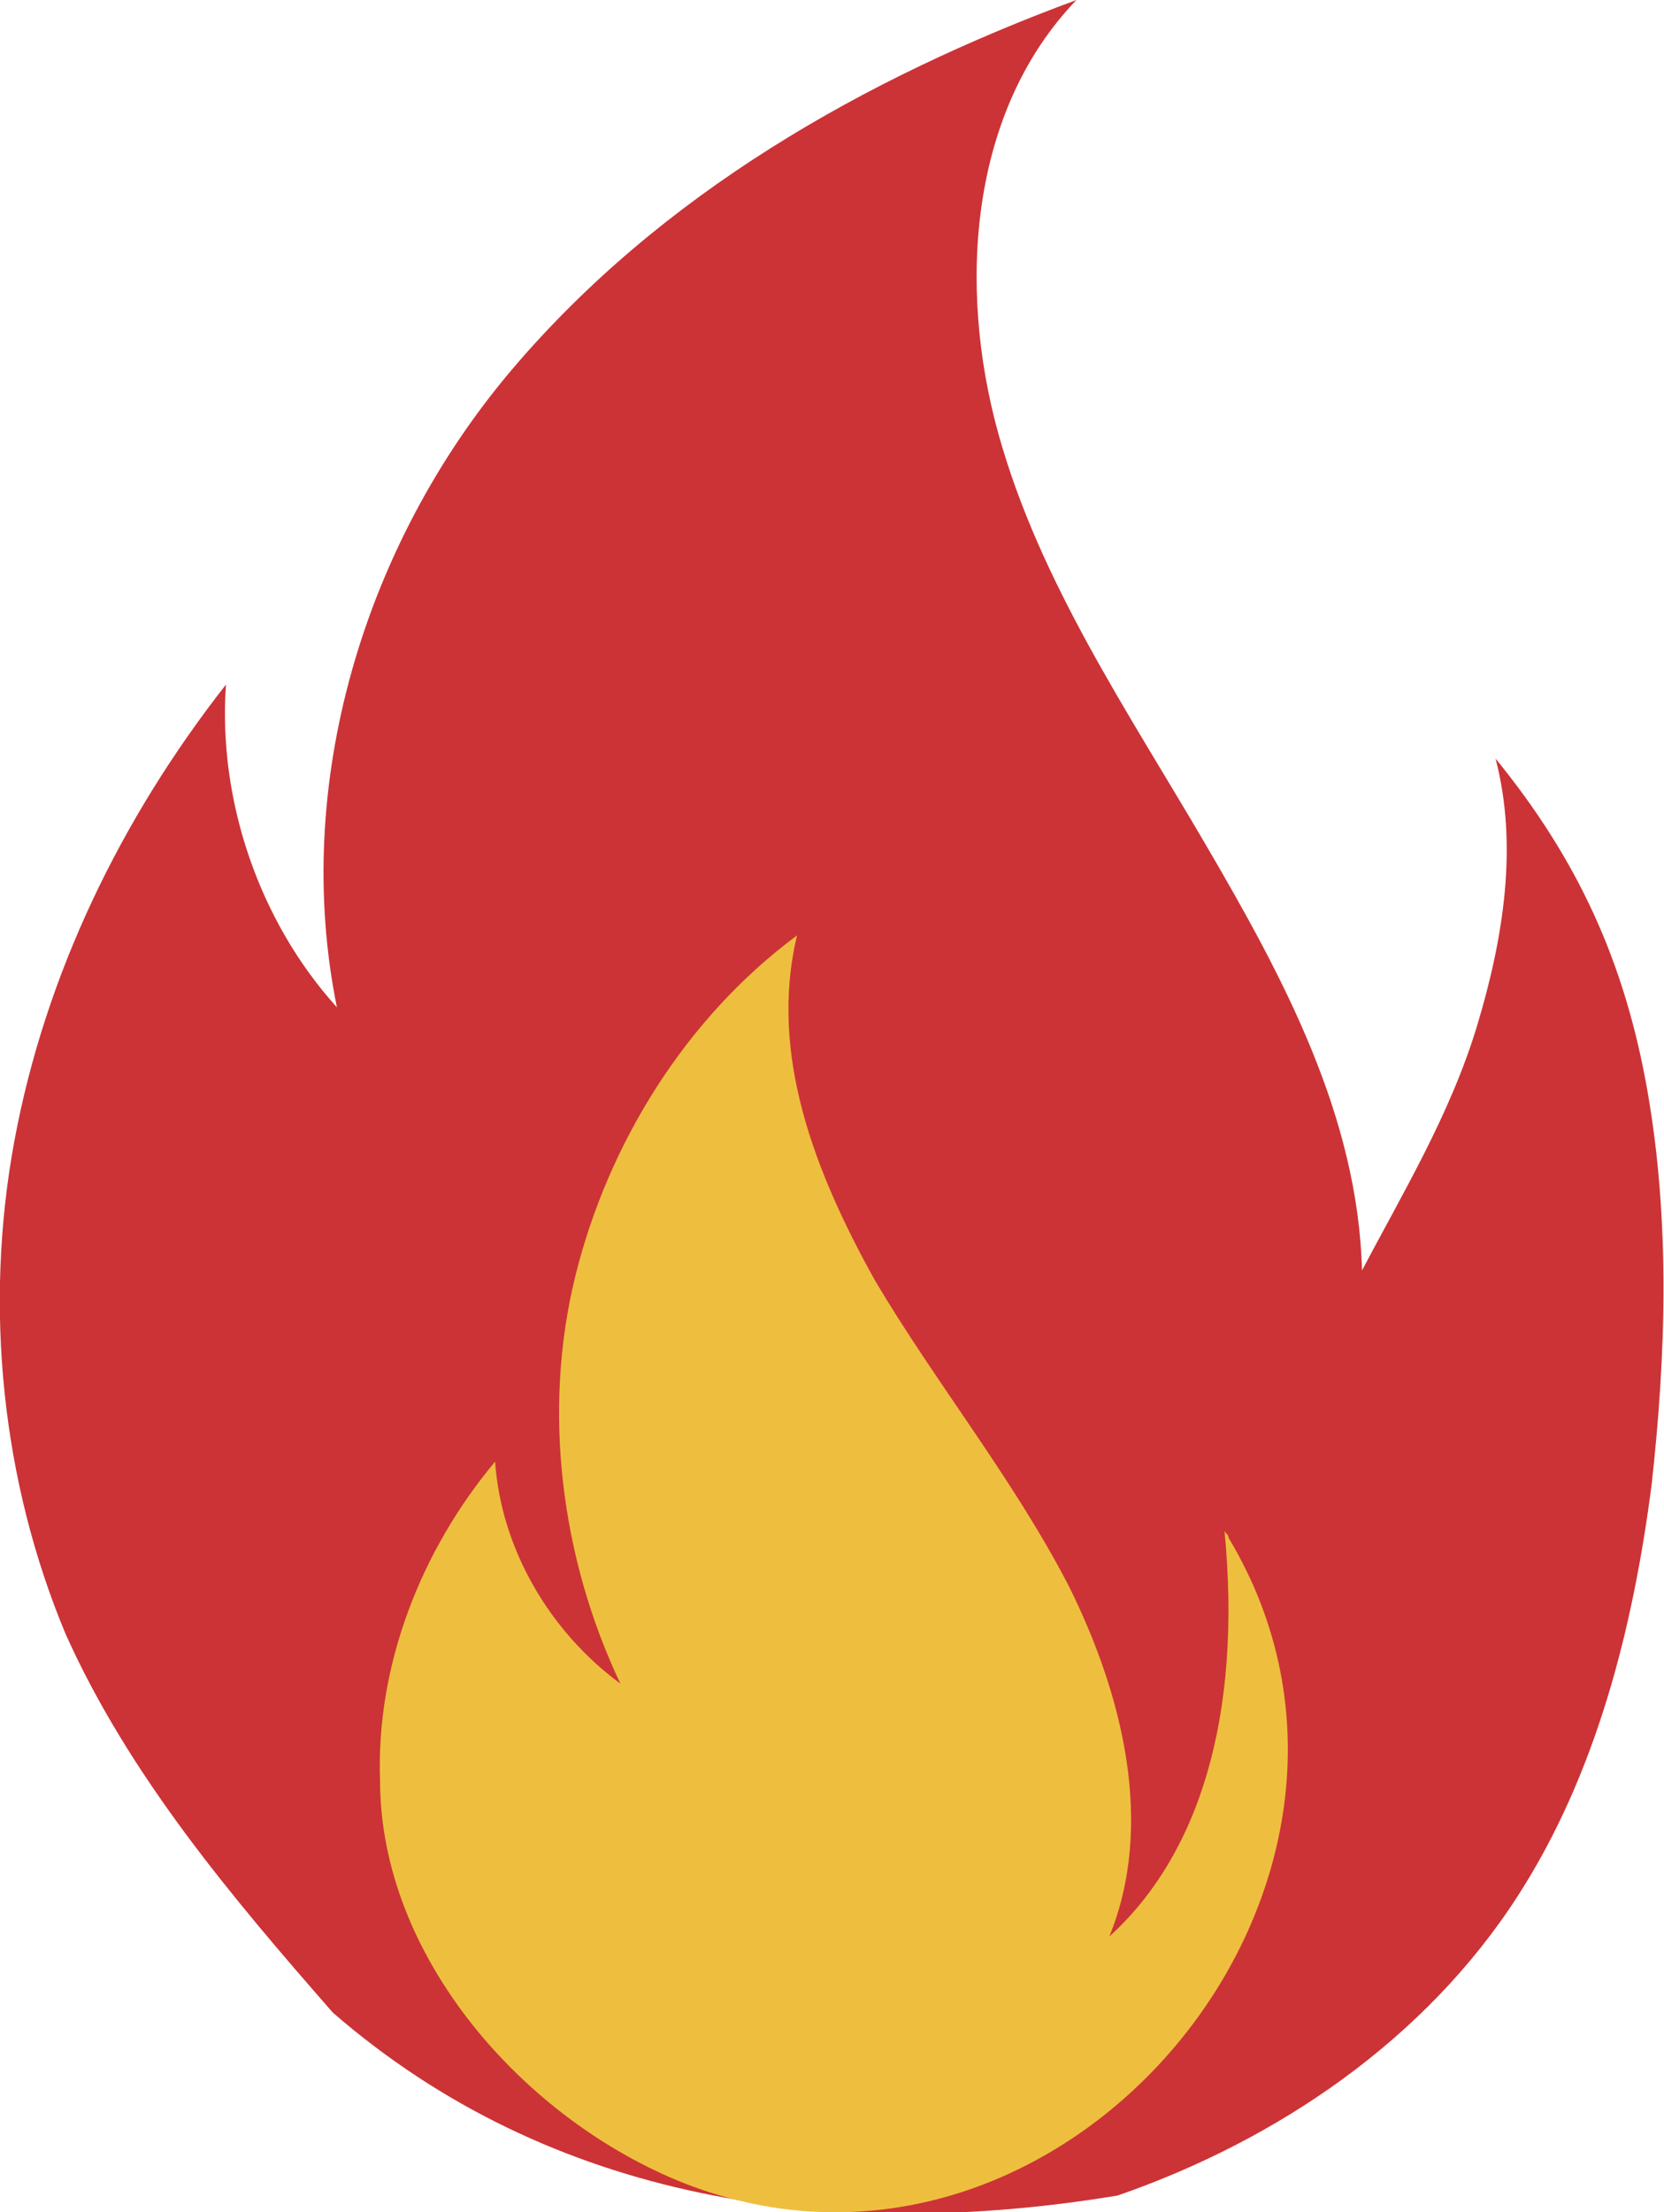
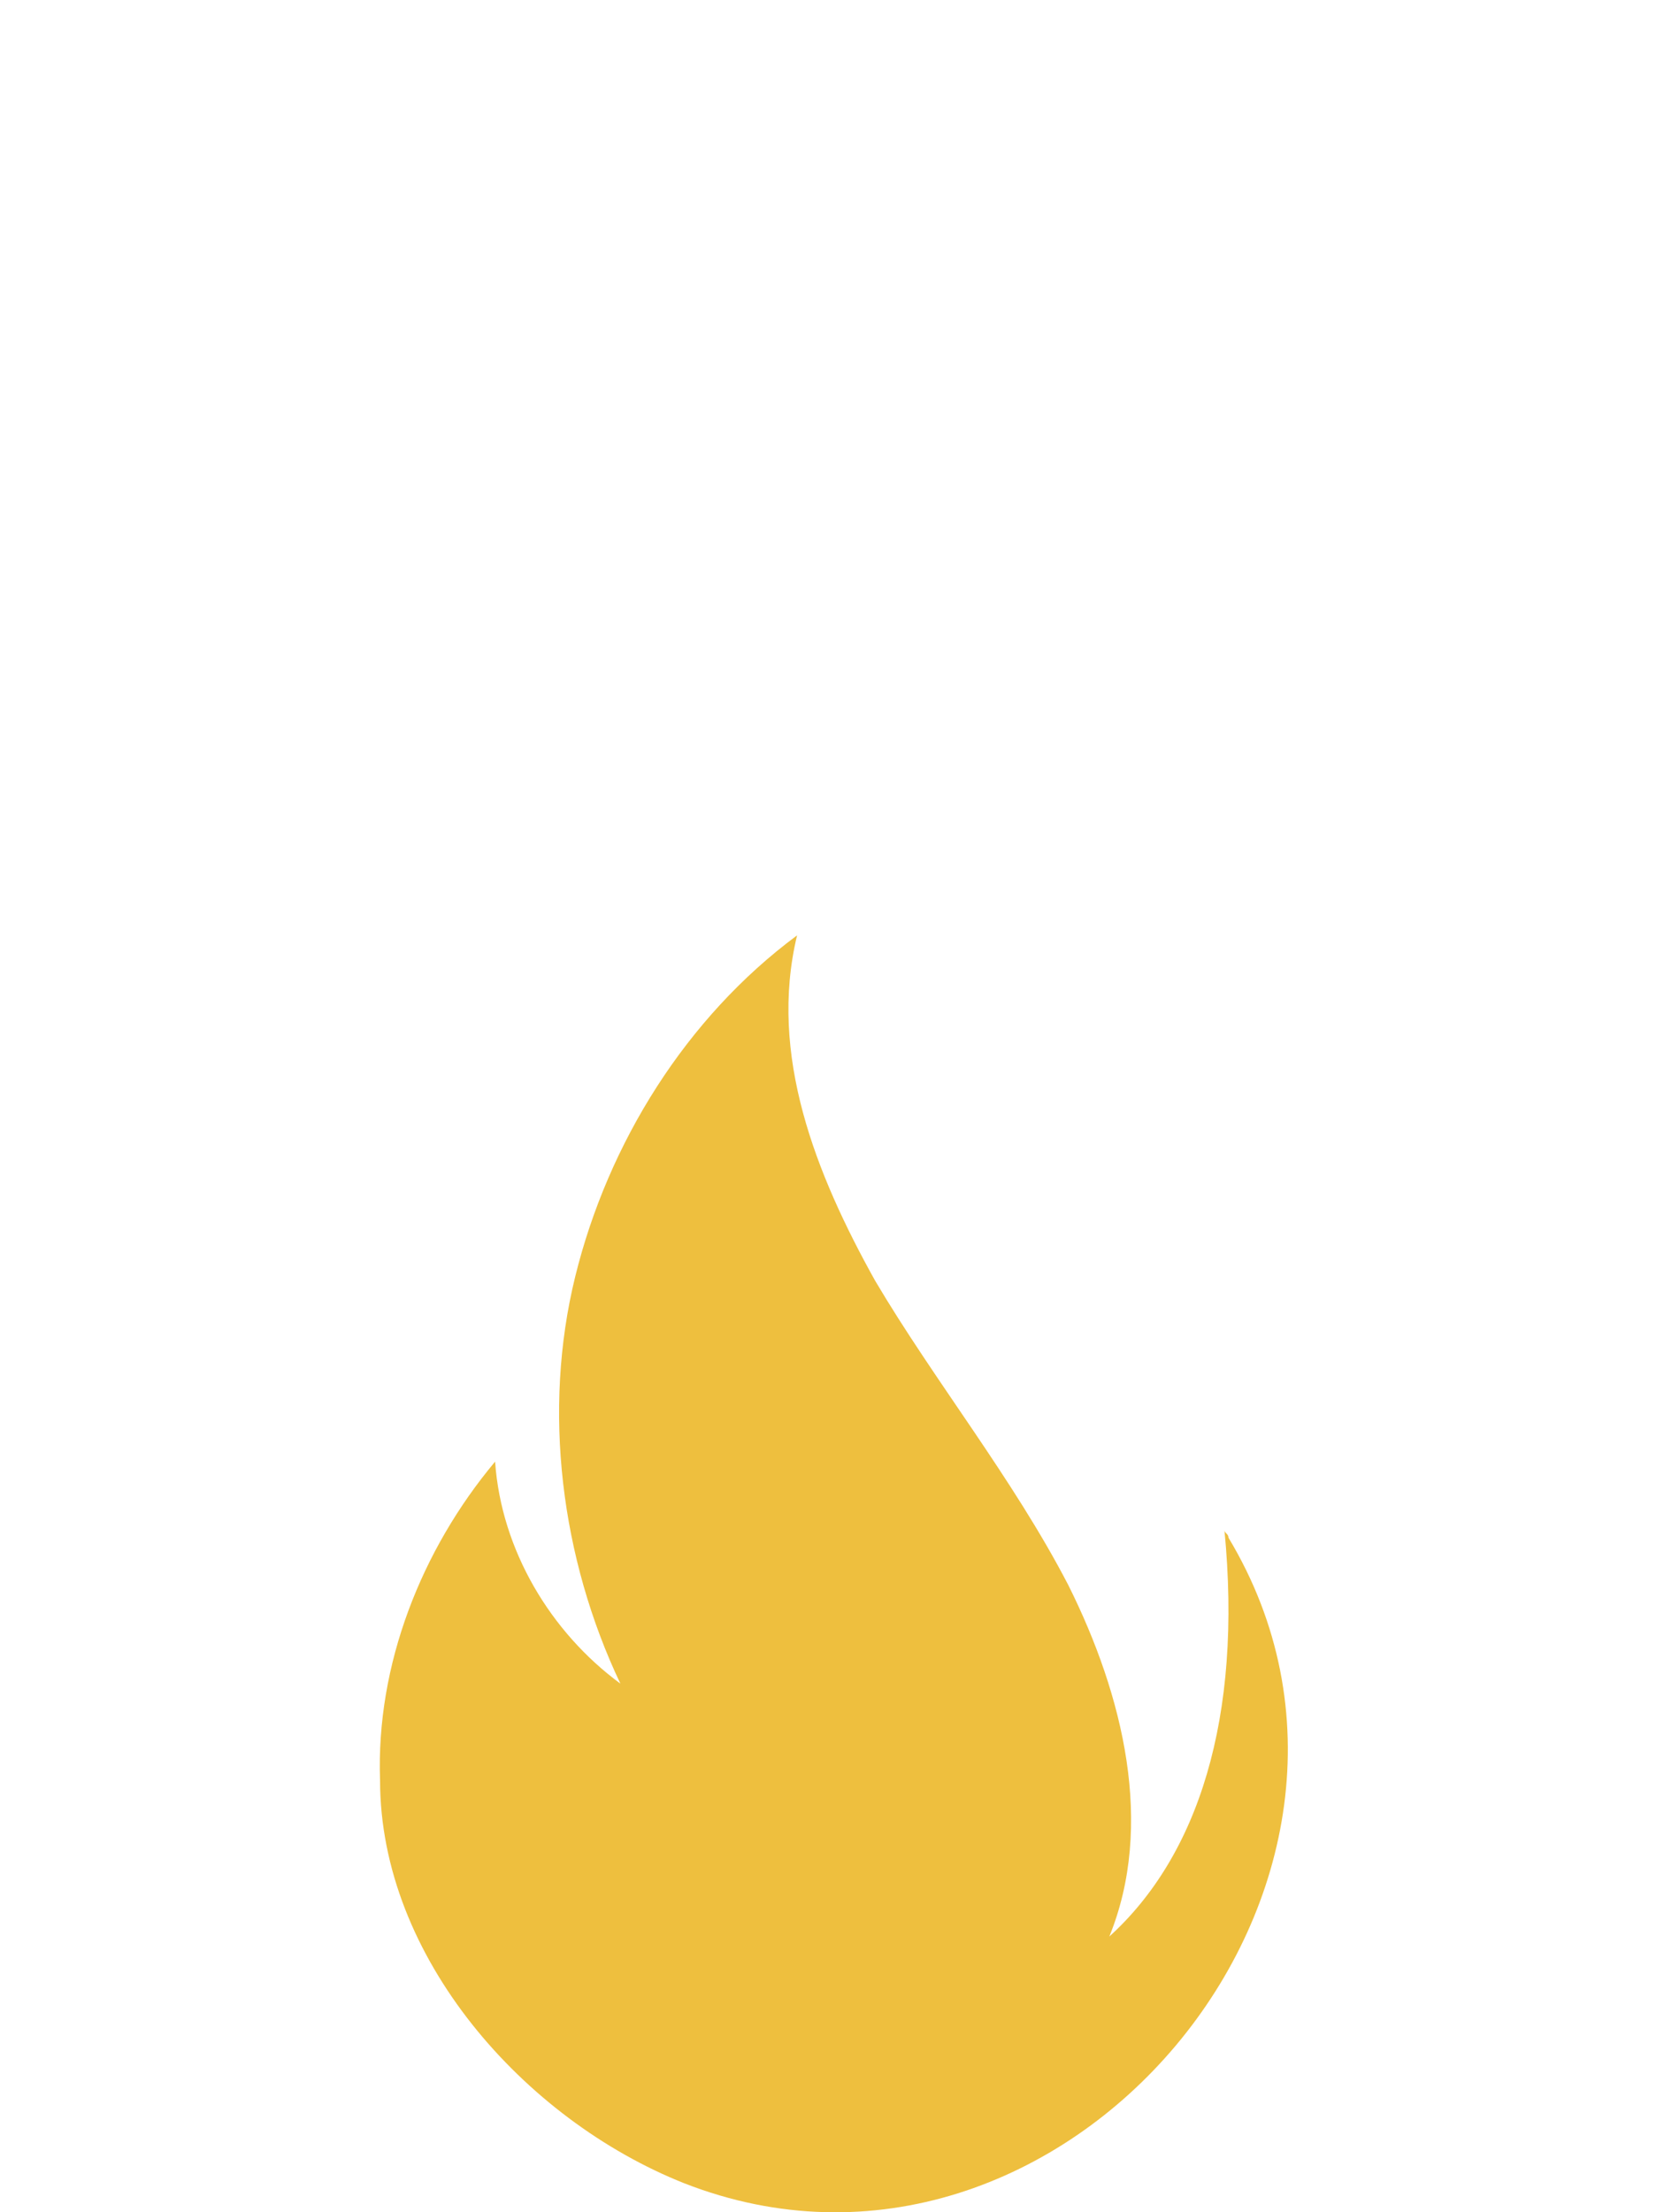
<svg xmlns="http://www.w3.org/2000/svg" version="1.1" id="Calque_1" x="0px" y="0px" viewBox="0 0 81 107.6" style="enable-background:new 0 0 81 107.6;" xml:space="preserve">
  <style type="text/css">
	.st0{fill:#CC3336;}
	.st1{fill:#EEBF3E;}
</style>
  <g>
    <g>
-       <path class="st0" d="M16.2,97.9c-4.9-5.6-9.9-11.5-13-18.4c-3.1-7.4-4-15.9-2.5-24s5.2-15.7,10.3-22.2c-0.4,5.6,1.6,11.5,5.4,15.7    c-2.2-10.8,1.3-22.5,8.5-31C32.2,9.4,42.1,3.8,52.4,0c-5.2,5.4-5.8,13.9-3.8,21.1c2,7.2,6.3,13.5,10.1,20    c3.8,6.5,7.4,13.2,7.6,20.7c2-3.8,4.3-7.6,5.6-11.9s2-8.8,0.9-13c4,4.9,6.3,9.9,7.4,16.2c1.1,6.3,0.9,12.8,0.2,19.1    c-0.9,7-2.7,14.1-6.5,20c-4.5,7-11.7,11.9-19.5,14.6C40.5,109.1,26.8,107.1,16.2,97.9L16.2,97.9z" />
      <path class="st1" d="M33.3,106.2c18.4,7.2,36.6-14.6,26.5-31.4c0-0.2-0.2-0.2-0.2-0.4c0.9,9.2-1.3,15.9-5.6,19.8    c2.2-5.4,0.7-11.7-2-17.1c-2.7-5.2-6.5-9.9-9.4-14.8c-2.9-5.2-5.2-11-3.8-16.8c-5.4,4-9.2,10.1-10.8,16.6    c-1.6,6.5-0.7,13.7,2.2,19.8c-3.4-2.5-5.8-6.5-6.1-10.8c-3.6,4.3-5.8,9.9-5.6,15.5C18.5,95.2,25.5,103.1,33.3,106.2L33.3,106.2z" />
    </g>
  </g>
</svg>